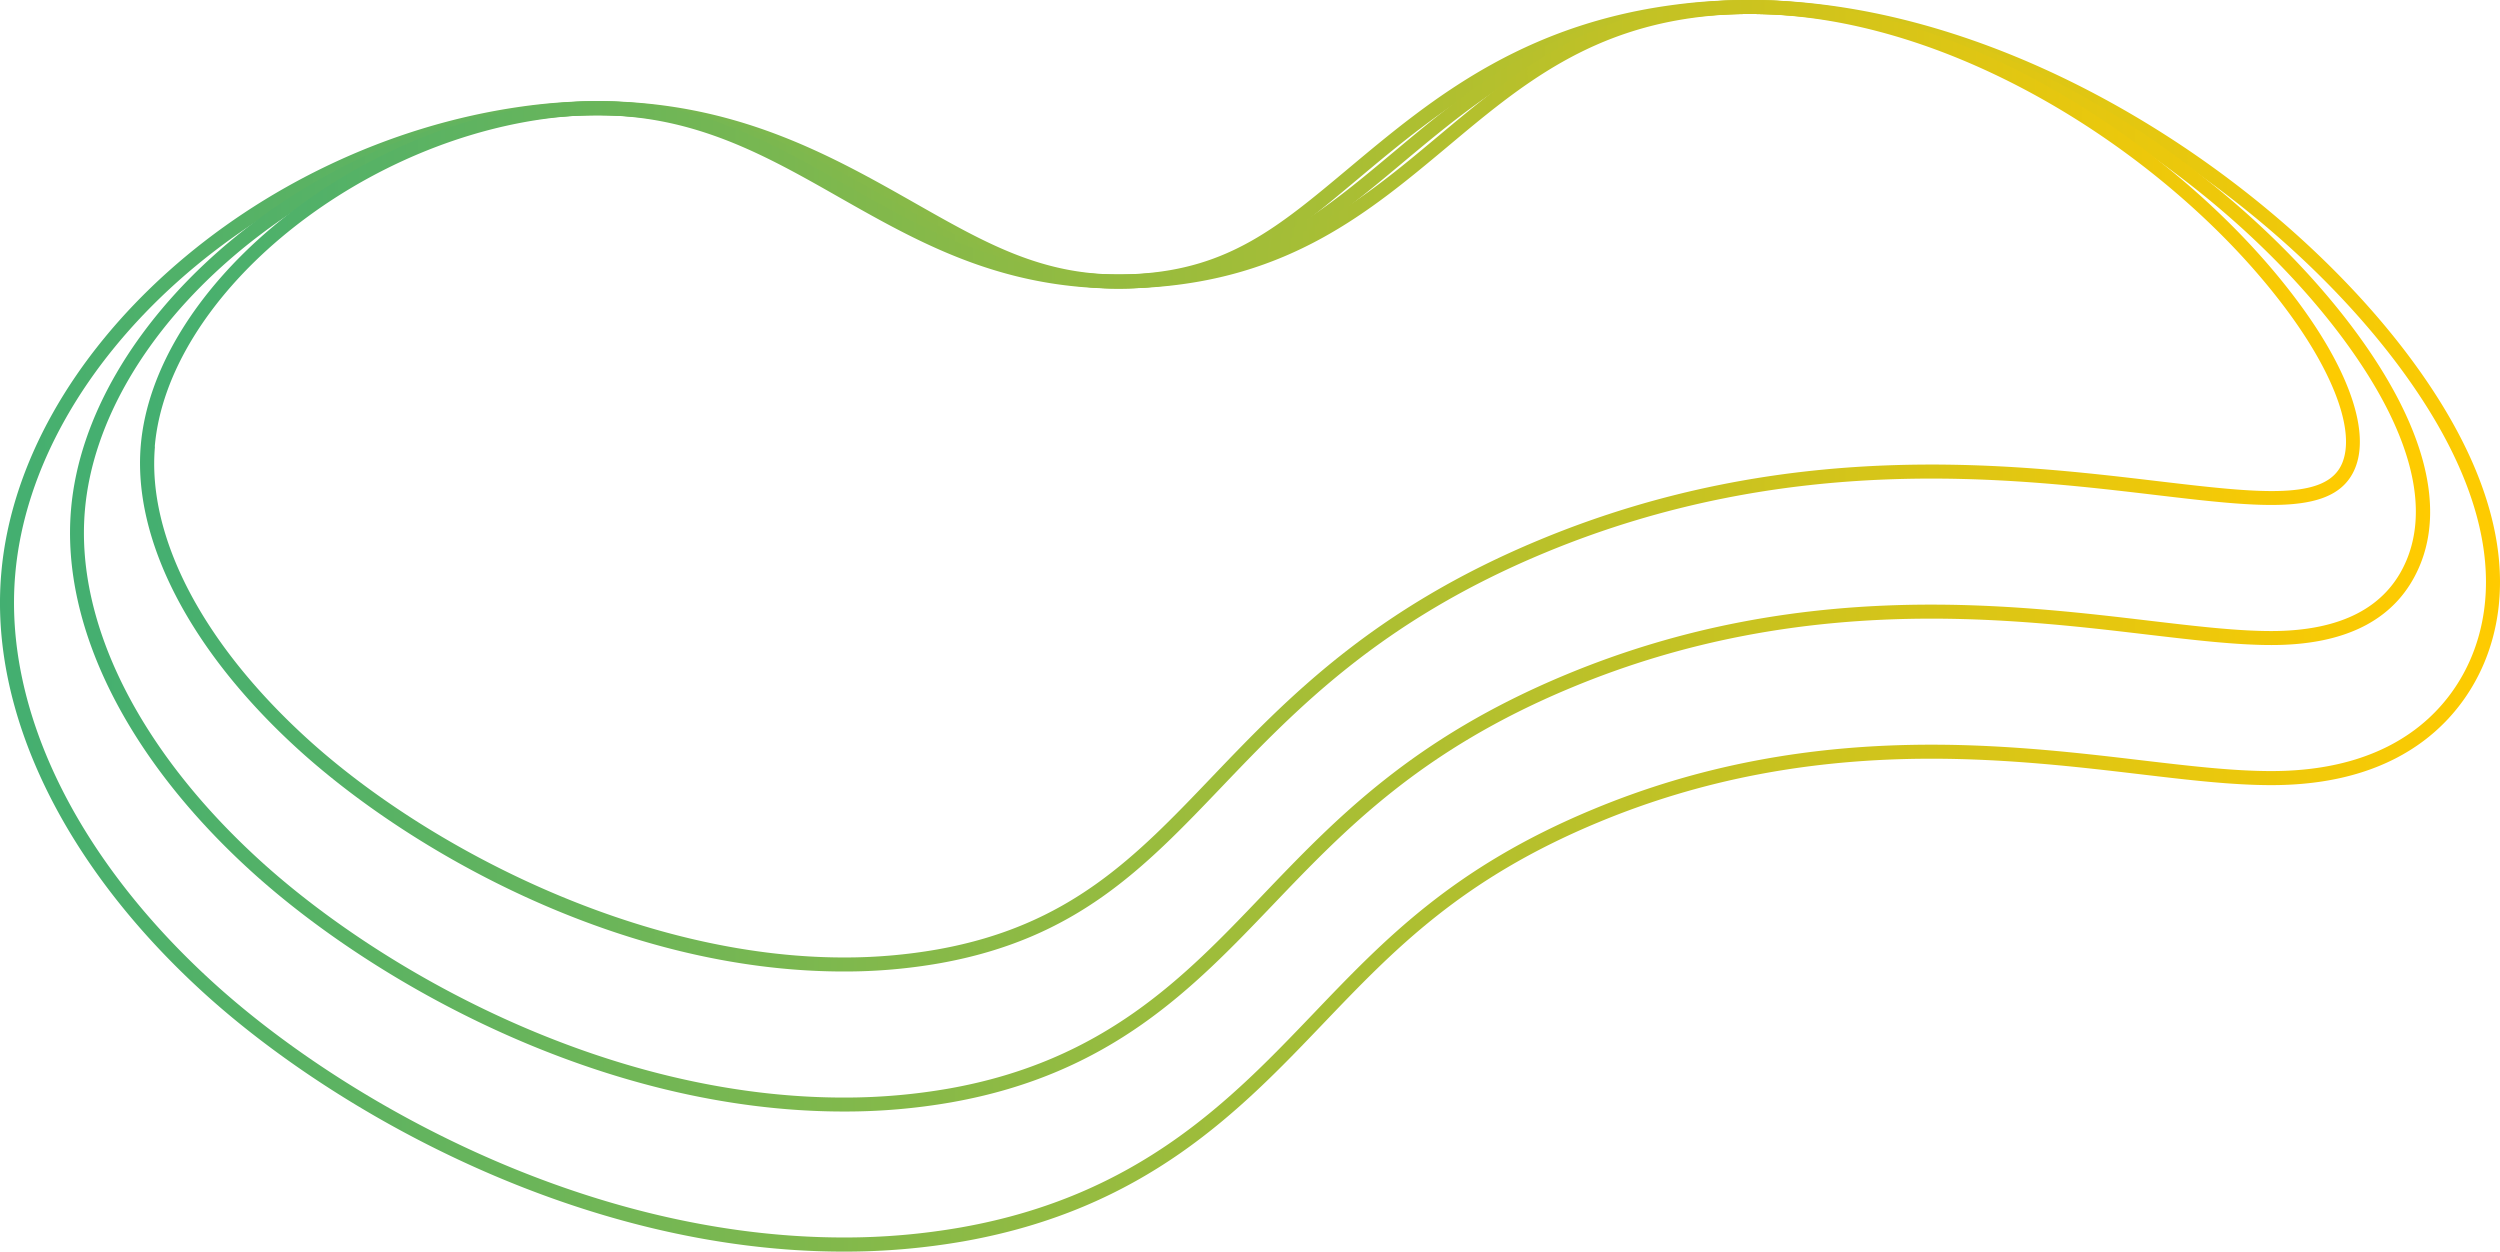
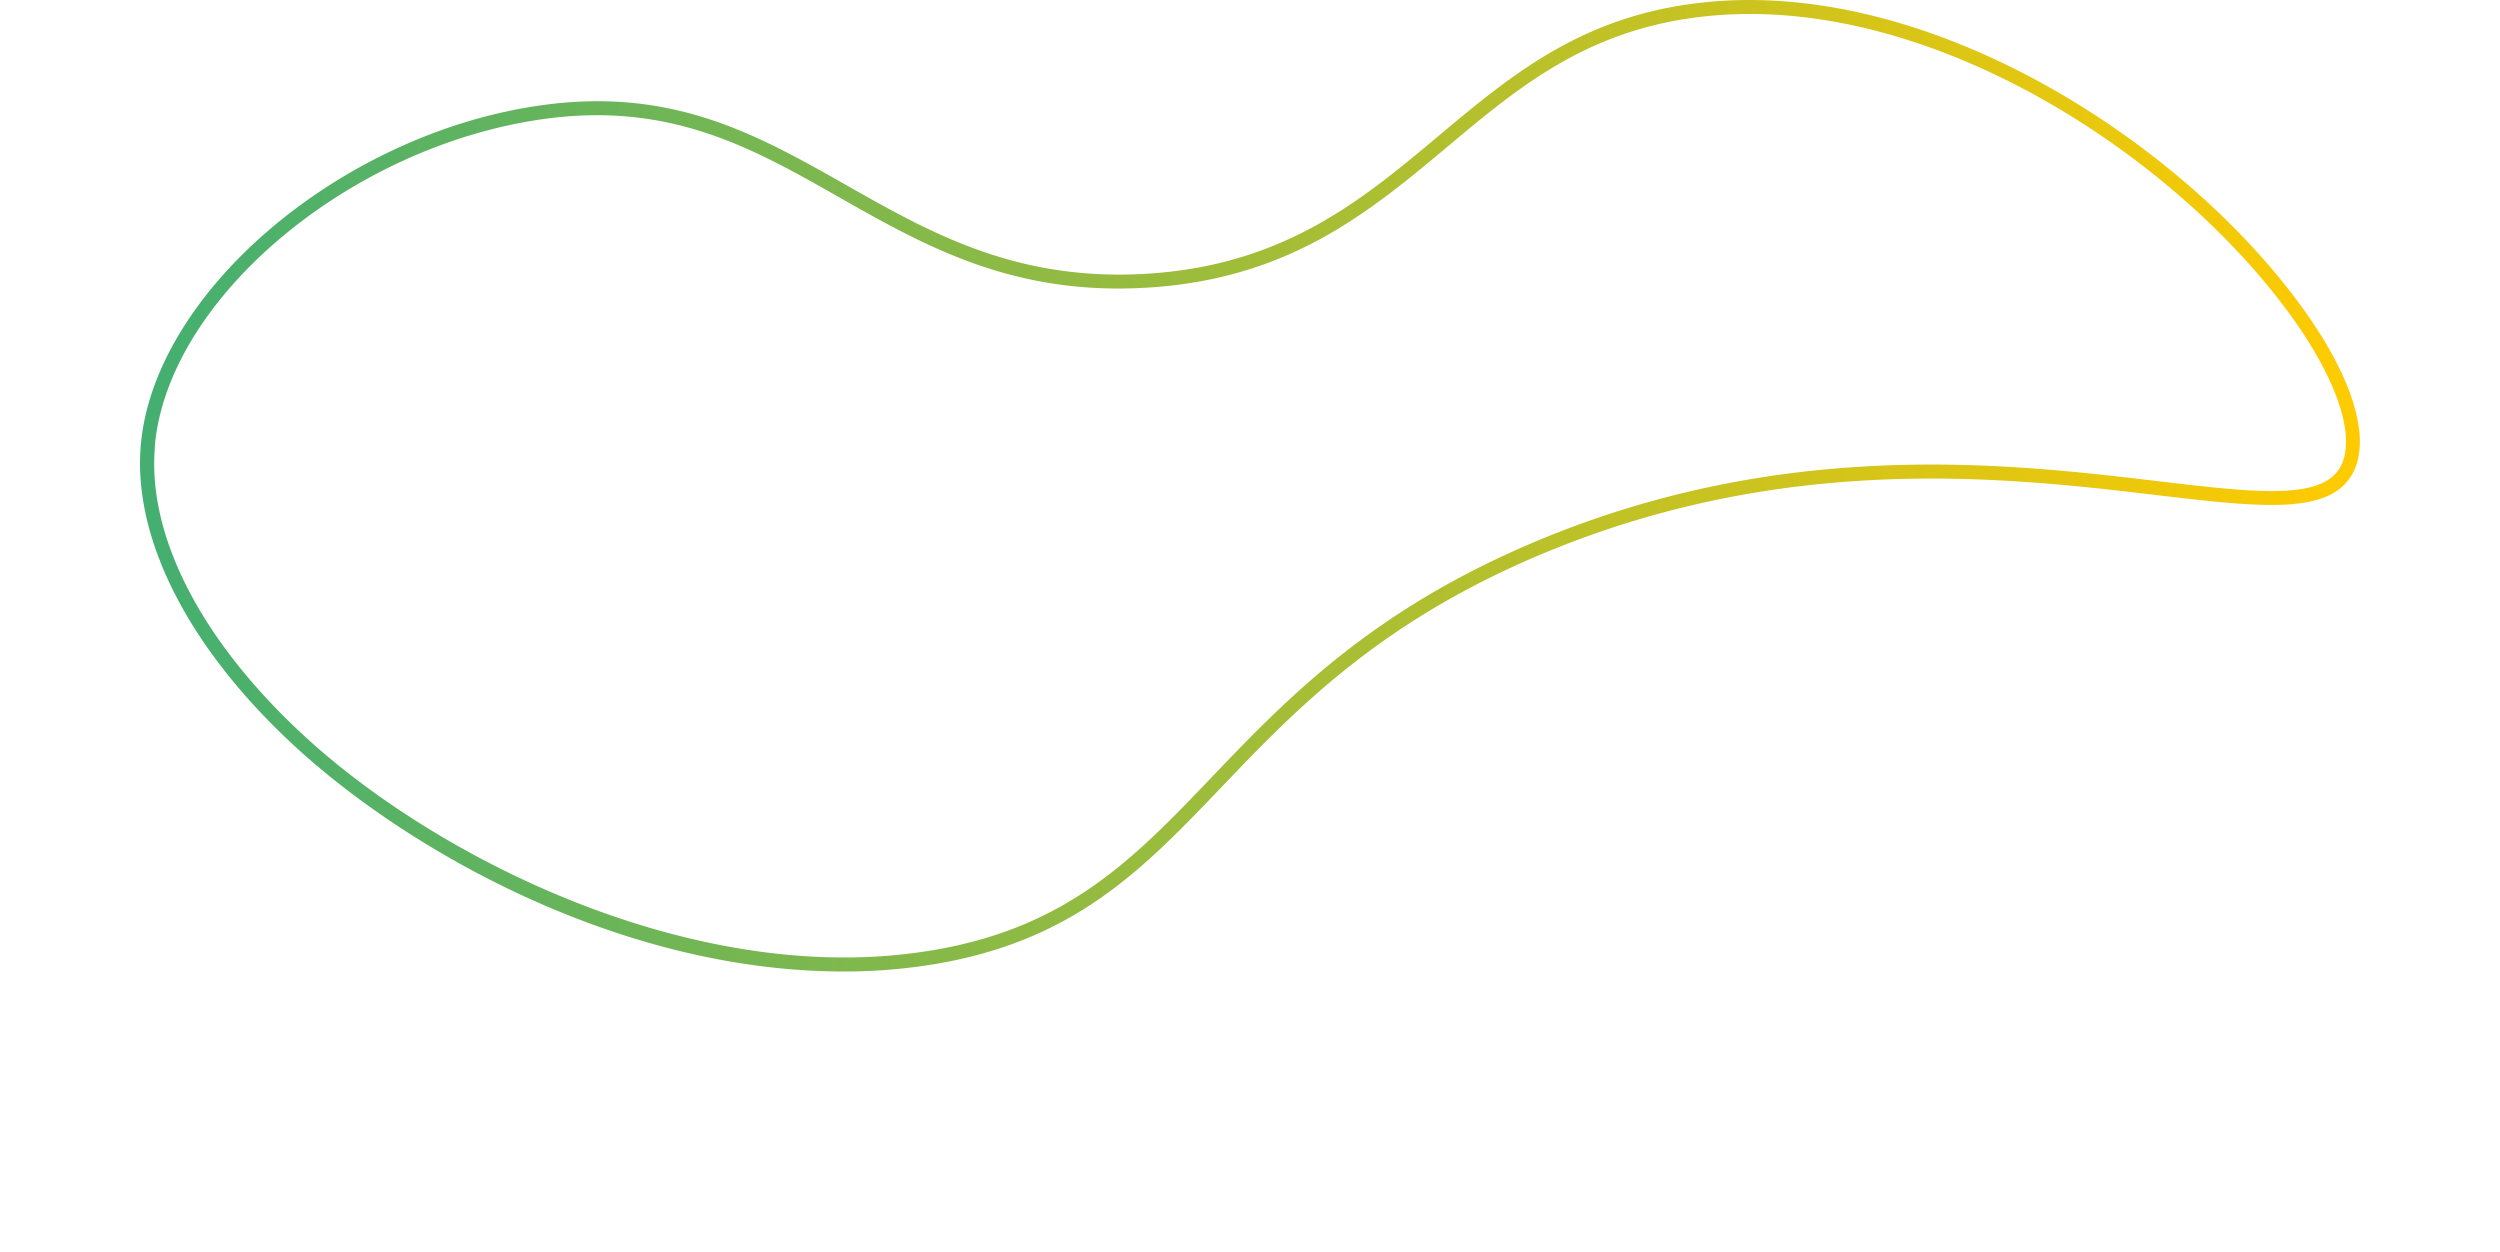
<svg xmlns="http://www.w3.org/2000/svg" xmlns:xlink="http://www.w3.org/1999/xlink" id="Layer_1" data-name="Layer 1" viewBox="0 0 703.99 352.45">
  <defs>
    <style>.cls-1{fill:url(#linear-gradient);}.cls-2{fill:url(#linear-gradient-2);}.cls-3{fill:url(#linear-gradient-3);}</style>
    <linearGradient id="linear-gradient" y1="176.23" x2="703.99" y2="176.23" gradientUnits="userSpaceOnUse">
      <stop offset="0" stop-color="#43af71" />
      <stop offset="1" stop-color="#ffcb00" />
    </linearGradient>
    <linearGradient id="linear-gradient-2" x1="19.72" y1="156.51" x2="684.29" y2="156.51" xlink:href="#linear-gradient" />
    <linearGradient id="linear-gradient-3" x1="39.43" y1="136.79" x2="664.56" y2="136.79" xlink:href="#linear-gradient" />
  </defs>
  <title>graf-6</title>
-   <path class="cls-1" d="M237.63,352.45h0c-74.11,0-143.53-39.36-180.47-73.06C17.74,243.41-3,200.45.35,161.52,5.62,99.62,71.37,40.63,146.93,30a154.64,154.64,0,0,1,21.26-1.52c38.89,0,65.85,15.31,89.64,28.81,19.69,11.18,35.24,20,57.18,20,1.76,0,3.57-.06,5.39-.17,25.72-1.56,39.76-13.3,59.17-29.56,24-20.08,51.2-42.85,99.15-47C483.3.2,488,0,492.66,0c74,0,150.2,51.52,187.25,102.42,28.86,39.64,26.58,67.73,19.6,84.31-5.41,12.83-20.37,34.36-59.89,34.36-11.12,0-23.24-1.44-37.26-3.1-16.36-1.93-36.7-4.34-58.47-4.34-34.06,0-64.69,5.84-93.63,17.84-38.74,16.07-57.67,35.87-77.72,56.83-23.35,24.41-49.81,52.07-101,61.2A194.47,194.47,0,0,1,237.63,352.45Zm-69.44-320a149.78,149.78,0,0,0-20.71,1.48C73.64,44.3,9.4,101.68,4.28,161.86c-3.22,37.69,17,79.47,55.54,114.61,36.42,33.23,104.83,72,177.81,72a189.56,189.56,0,0,0,33.23-2.88c49.91-8.89,75.9-36.06,98.83-60,20.34-21.27,39.56-41.36,79.06-57.75,29.43-12.21,60.55-18.14,95.14-18.14,22,0,42.47,2.42,58.93,4.37,13.9,1.64,25.91,3.06,36.8,3.06,37.24,0,51.23-20,56.25-31.94,6.6-15.65,8.62-42.31-19.15-80.46C640.26,54.65,565.33,3.94,492.66,3.94c-4.56,0-9.14.2-13.6.59-46.71,4-73.4,26.39-96.95,46.1-20,16.74-34.45,28.83-61.47,30.47-1.9.11-3.79.17-5.63.17-23,0-38.93-9-59.13-20.52C232.52,47.49,206,32.46,168.19,32.46Z" />
-   <path class="cls-2" d="M237.63,313h0c-68.47,0-132.84-36.59-167.17-67.91C35.6,213.29,17.2,176.25,20,143.48,24.46,91.11,83.84,39.08,149.67,29.84a133.79,133.79,0,0,1,18.52-1.33c33.68,0,57.18,13.34,79.9,26.24C268.55,66.36,287.87,77.33,315,77.33c2.16,0,4.37-.07,6.59-.21,32.2-1.94,50-16.85,70.63-34.11C415.06,23.9,438.66,4.14,480.42.52c4-.34,8.13-.52,12.24-.52C560.06,0,629.86,47.44,664,94.3c18.55,25.49,24.56,48,17.36,65.06-6.23,14.79-20.26,22.28-41.71,22.28-10,0-21.54-1.37-35-2.95-16.86-2-37.85-4.48-60.78-4.48-36.7,0-69.8,6.33-101.19,19.35-42.56,17.65-63.84,39.9-84.41,61.41-22.3,23.31-45.36,47.42-90.2,55.41A173.46,173.46,0,0,1,237.63,313ZM168.19,32.46a129.06,129.06,0,0,0-18,1.29c-64.15,9-122,59.4-126.29,110.06-2.69,31.54,15.24,67.4,49.19,98.38,33.8,30.85,97.17,66.87,164.51,66.88a170.49,170.49,0,0,0,29.77-2.57c43.57-7.77,66.18-31.4,88-54.25,20.86-21.81,42.43-44.36,85.76-62.34,31.88-13.22,65.47-19.65,102.7-19.65,23.17,0,44.28,2.5,61.24,4.51,13.29,1.57,24.76,2.93,34.49,2.93,19.71,0,32.52-6.69,38.08-19.88,6.63-15.73.78-36.89-16.92-61.2-33.53-46.05-102-92.68-168.12-92.68-4,0-8,.18-11.9.51C440.24,8,417.12,27.31,394.77,46c-21.16,17.71-39.44,33-72.93,35-2.3.14-4.59.21-6.83.21-28.19,0-47.94-11.21-68.86-23.09C223.87,45.54,200.83,32.46,168.19,32.46Z" />
  <path class="cls-3" d="M237.63,273.57c-62.82,0-122.16-33.81-153.88-62.76C53.45,183.16,37.38,152,39.64,125.43l1,.08-1-.08C43.32,82.32,96,37.56,152.41,29.65c37.08-5.21,60.82,8.27,86,22.53,23.53,13.36,47.81,27.13,84.43,24.91,38.69-2.34,60.76-20.82,82.1-38.69S446.56,3.53,482.13.45C545.37-5,614.8,40.55,648,86.19c13.85,19,19.37,35.73,15.13,45.79-5.64,13.38-25.74,11-56.17,7.4-41.11-4.86-103.24-12.22-171.84,16.24-46.4,19.25-70.16,44.08-91.12,66-21.94,22.95-40.9,42.76-79.4,49.63A154.39,154.39,0,0,1,237.63,273.57Zm-194-147.81C41.41,151.15,57,181.08,86.41,207.9c33.67,30.72,93.48,61.72,151.22,61.72a150.46,150.46,0,0,0,26.31-2.26c37.23-6.63,55.77-26,77.24-48.47,21.23-22.19,45.3-47.35,92.45-66.91,69.55-28.85,132.3-21.43,173.82-16.51,28.66,3.39,47.59,5.63,52.08-5,3.63-8.63-1.86-24.31-14.69-41.94C612.25,43.74,544.28-1,482.47,4.38c-34.34,3-54.11,19.52-75,37.05C385.59,59.71,363,78.61,323,81c-37.8,2.31-62.59-11.77-86.56-25.37-24.59-14-47.76-27.11-83.52-22.09C98.22,41.24,47.11,84.32,43.58,125.76Z" />
</svg>